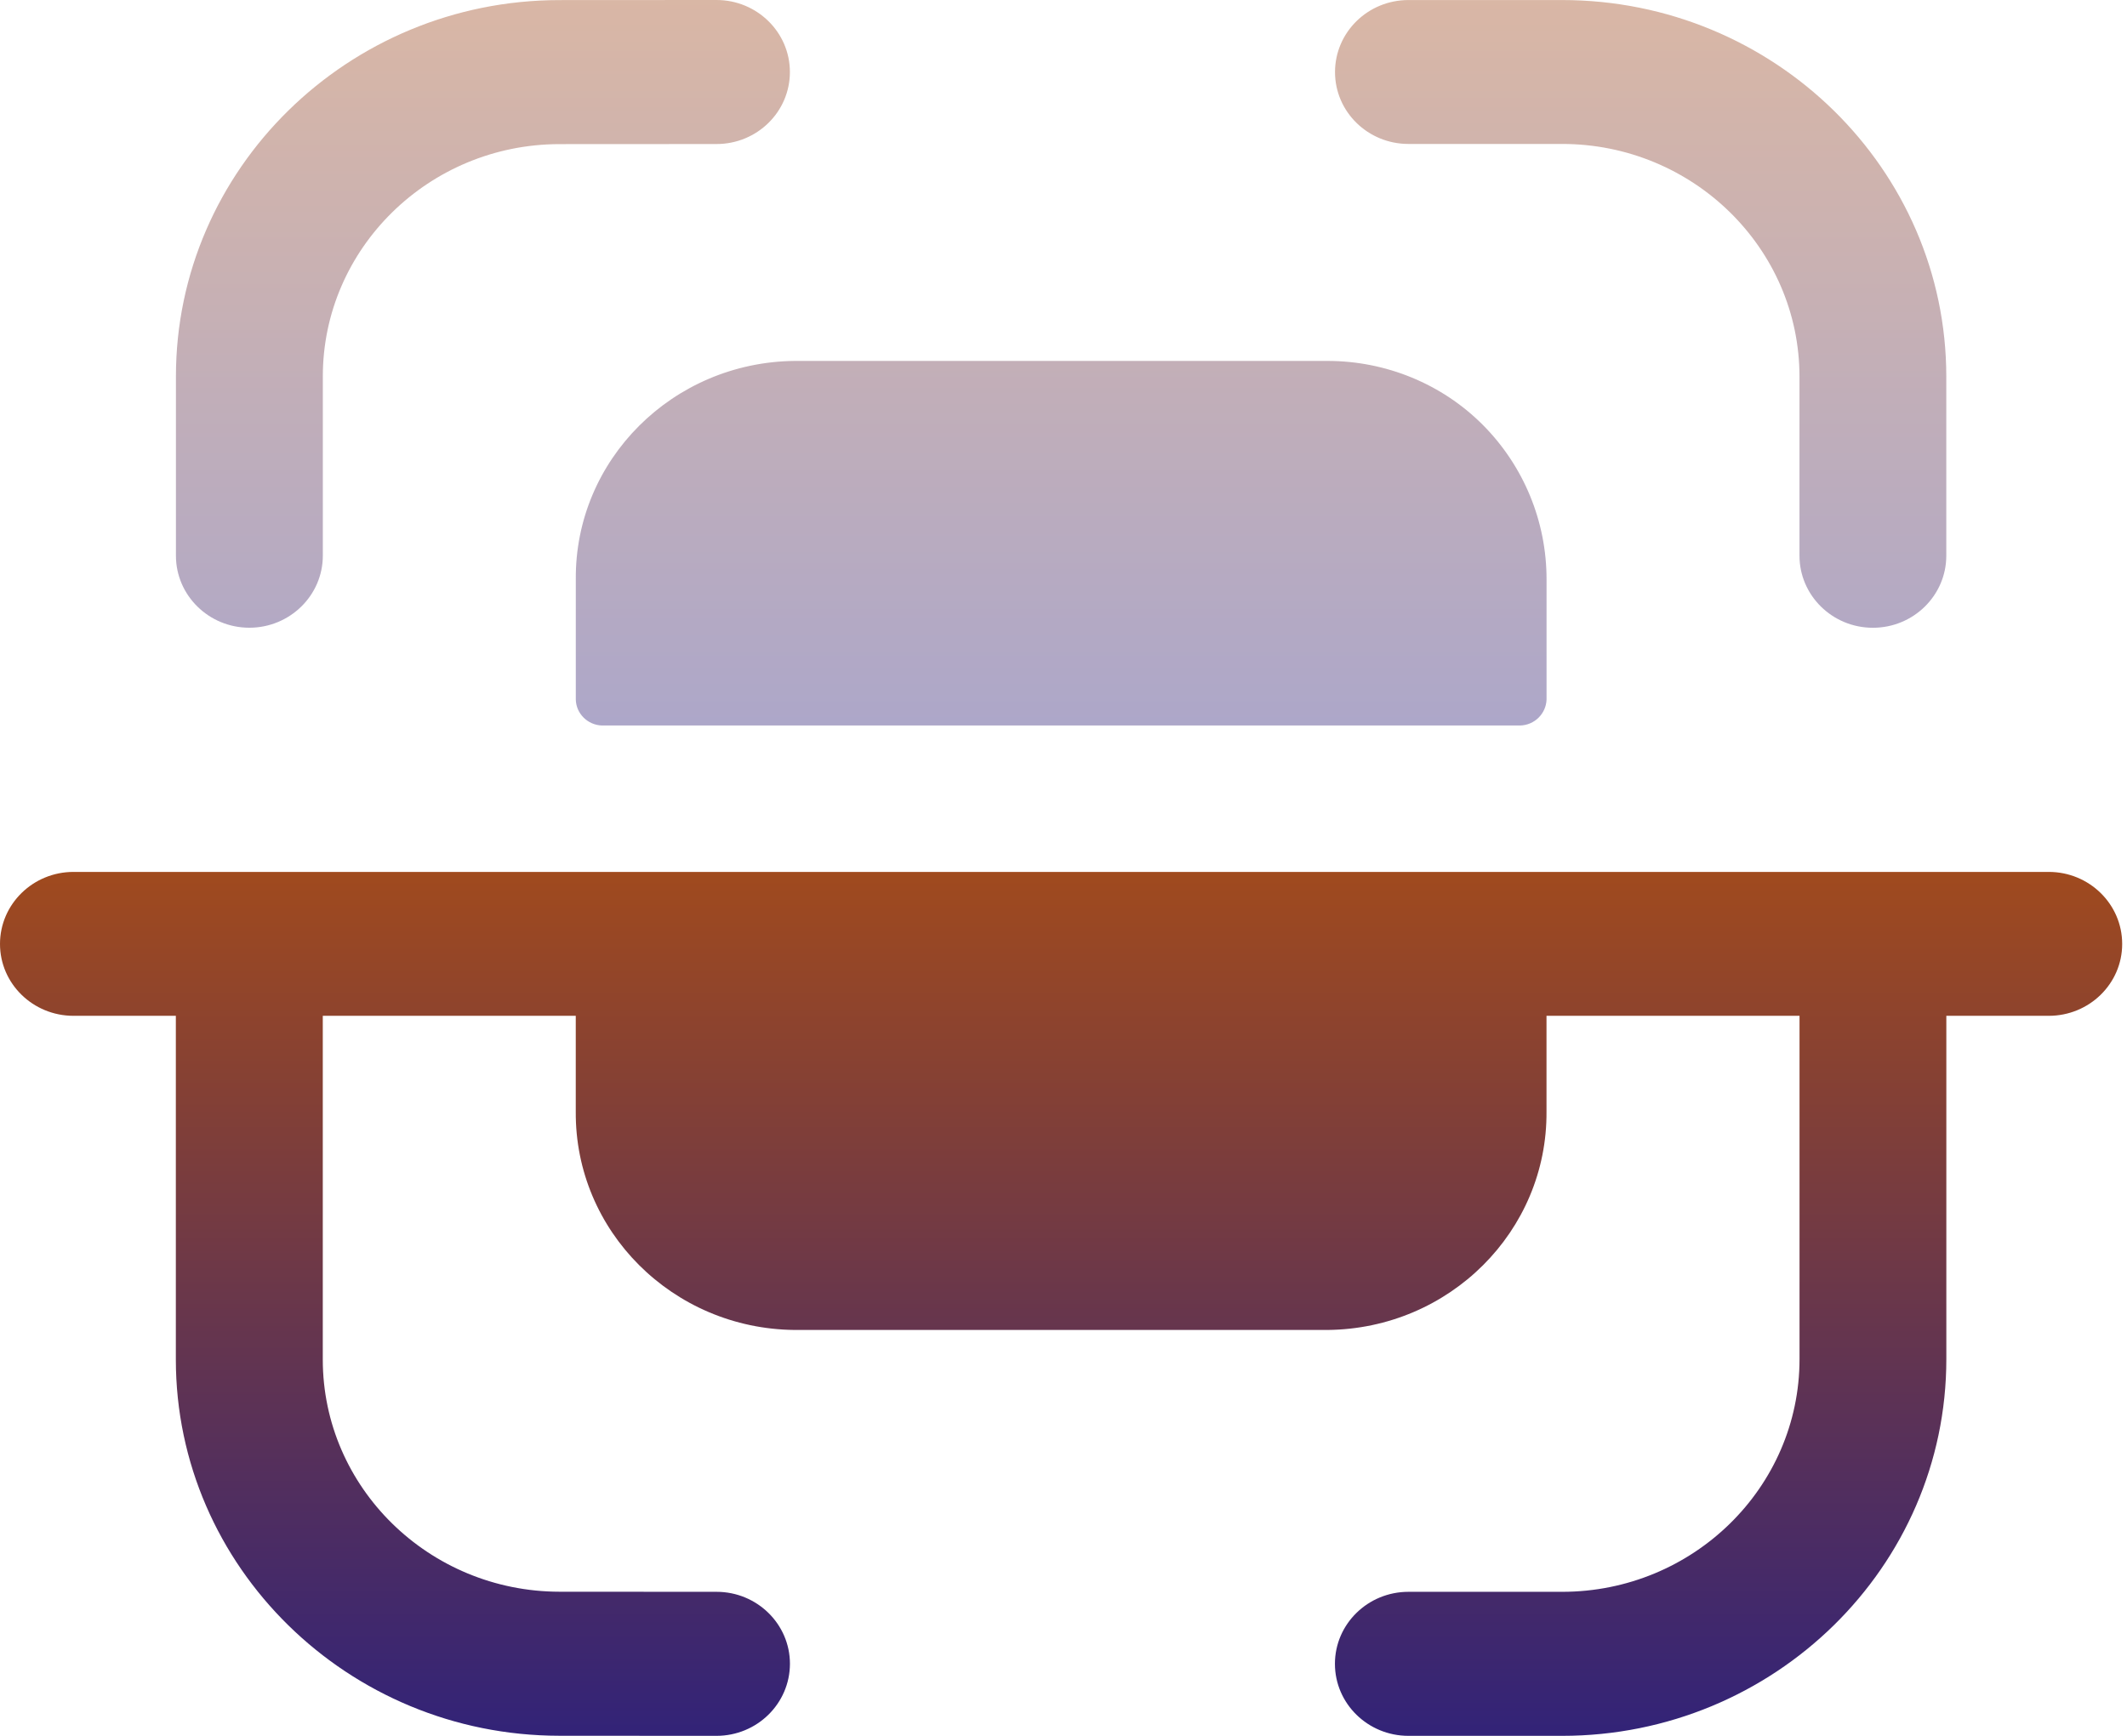
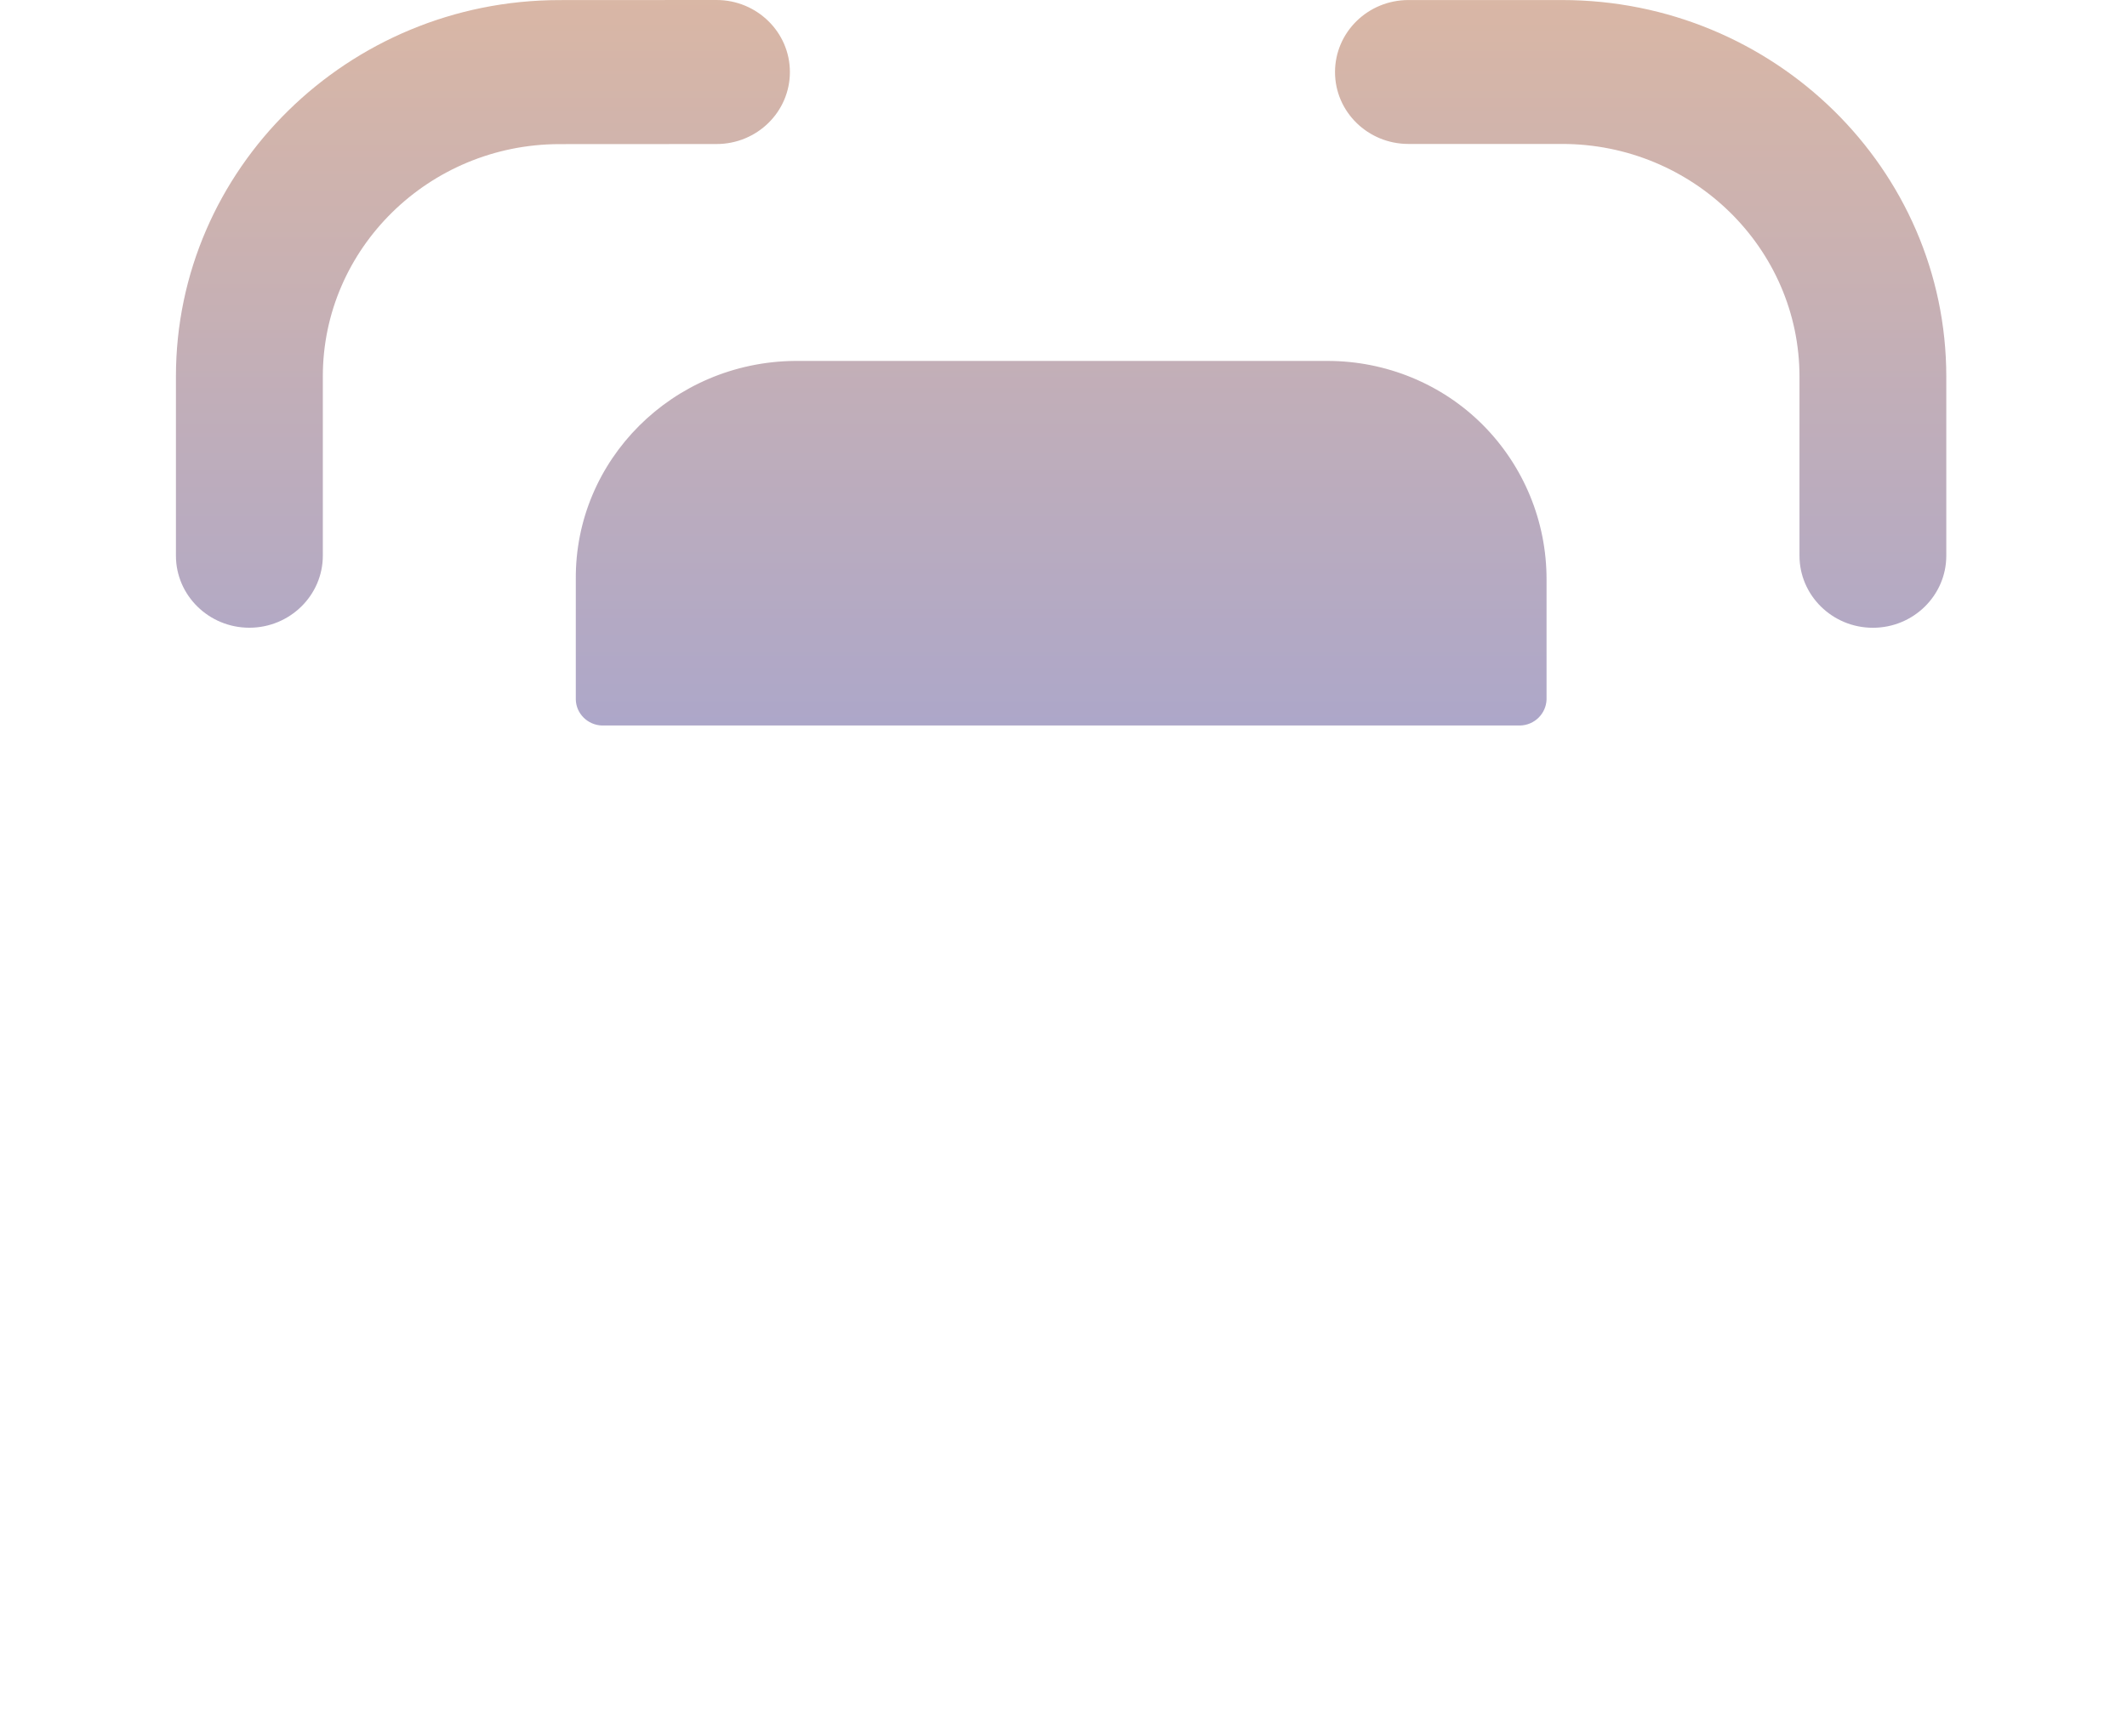
<svg xmlns="http://www.w3.org/2000/svg" width="49" height="40" viewBox="0 0 49 40" fill="none">
-   <path opacity="0.4" d="M30.583 8.317C31.928 8.317 33.219 8.847 34.159 9.79C35.106 10.742 35.63 12.021 35.628 13.353V16.12C35.617 16.445 35.352 16.709 35.021 16.718H13.866C13.537 16.707 13.272 16.443 13.265 16.12V13.353C13.241 10.596 15.499 8.345 18.308 8.317H30.583ZM35.986 0.001C40.868 0.001 44.837 3.893 44.837 8.68V12.805C44.837 13.72 44.081 14.466 43.146 14.466C42.212 14.466 41.455 13.72 41.455 12.805V8.68C41.455 5.723 39.001 3.317 35.986 3.317H32.446C31.512 3.317 30.755 2.576 30.755 1.661C30.755 0.744 31.512 0.001 32.446 0.001H35.986ZM16.506 0C17.439 0 18.197 0.743 18.197 1.66C18.197 2.576 17.442 3.319 16.506 3.319L12.886 3.321C9.882 3.325 7.437 5.725 7.437 8.673V12.805C7.437 13.72 6.677 14.465 5.744 14.465C4.811 14.465 4.053 13.72 4.053 12.805V8.673C4.053 3.896 8.015 0.007 12.884 0.002L16.506 0Z" fill="url(#paint0_linear_576_36)" />
-   <path d="M47.198 20.092H1.693C0.76 20.092 0 20.835 0 21.752C0 22.668 0.76 23.408 1.693 23.408H4.051V31.327C4.051 36.104 8.016 39.994 12.884 39.998L16.504 40C17.44 40 18.196 39.257 18.198 38.34C18.198 37.424 17.44 36.681 16.507 36.681L12.889 36.679C9.882 36.675 7.436 34.276 7.436 31.327V23.408H13.264V25.611C13.242 28.368 15.498 30.621 18.307 30.647H30.582C33.393 30.621 35.649 28.368 35.627 25.611V23.408H41.456V31.319C41.456 34.278 39.002 36.681 35.987 36.681H32.447C31.511 36.681 30.753 37.424 30.753 38.34C30.753 39.257 31.511 40 32.447 40H35.987C40.867 40 44.838 36.108 44.838 31.319V23.408H47.198C48.131 23.408 48.889 22.668 48.889 21.752C48.889 20.835 48.131 20.092 47.198 20.092Z" fill="url(#paint1_linear_576_36)" />
+   <path opacity="0.4" d="M30.583 8.317C31.928 8.317 33.219 8.847 34.159 9.79C35.106 10.742 35.63 12.021 35.628 13.353V16.12C35.617 16.445 35.352 16.709 35.021 16.718H13.866C13.537 16.707 13.272 16.443 13.265 16.12V13.353C13.241 10.596 15.499 8.345 18.308 8.317H30.583ZM35.986 0.001C40.868 0.001 44.837 3.893 44.837 8.68V12.805C44.837 13.72 44.081 14.466 43.146 14.466C42.212 14.466 41.455 13.72 41.455 12.805V8.68C41.455 5.723 39.001 3.317 35.986 3.317H32.446C31.512 3.317 30.755 2.576 30.755 1.661C30.755 0.744 31.512 0.001 32.446 0.001H35.986ZM16.506 0C17.439 0 18.197 0.743 18.197 1.66C18.197 2.576 17.442 3.319 16.506 3.319L12.886 3.321C9.882 3.325 7.437 5.725 7.437 8.673V12.805C7.437 13.72 6.677 14.465 5.744 14.465C4.811 14.465 4.053 13.72 4.053 12.805V8.673C4.053 3.896 8.015 0.007 12.884 0.002Z" fill="url(#paint0_linear_576_36)" />
  <defs>
    <linearGradient id="paint0_linear_576_36" x1="24.445" y1="0" x2="24.445" y2="16.718" gradientUnits="userSpaceOnUse">
      <stop stop-color="#A04A1E" />
      <stop offset="1" stop-color="#322378" />
    </linearGradient>
    <linearGradient id="paint1_linear_576_36" x1="24.444" y1="20.092" x2="24.444" y2="40" gradientUnits="userSpaceOnUse">
      <stop stop-color="#A04A1E" />
      <stop offset="1" stop-color="#322378" />
    </linearGradient>
  </defs>
</svg>